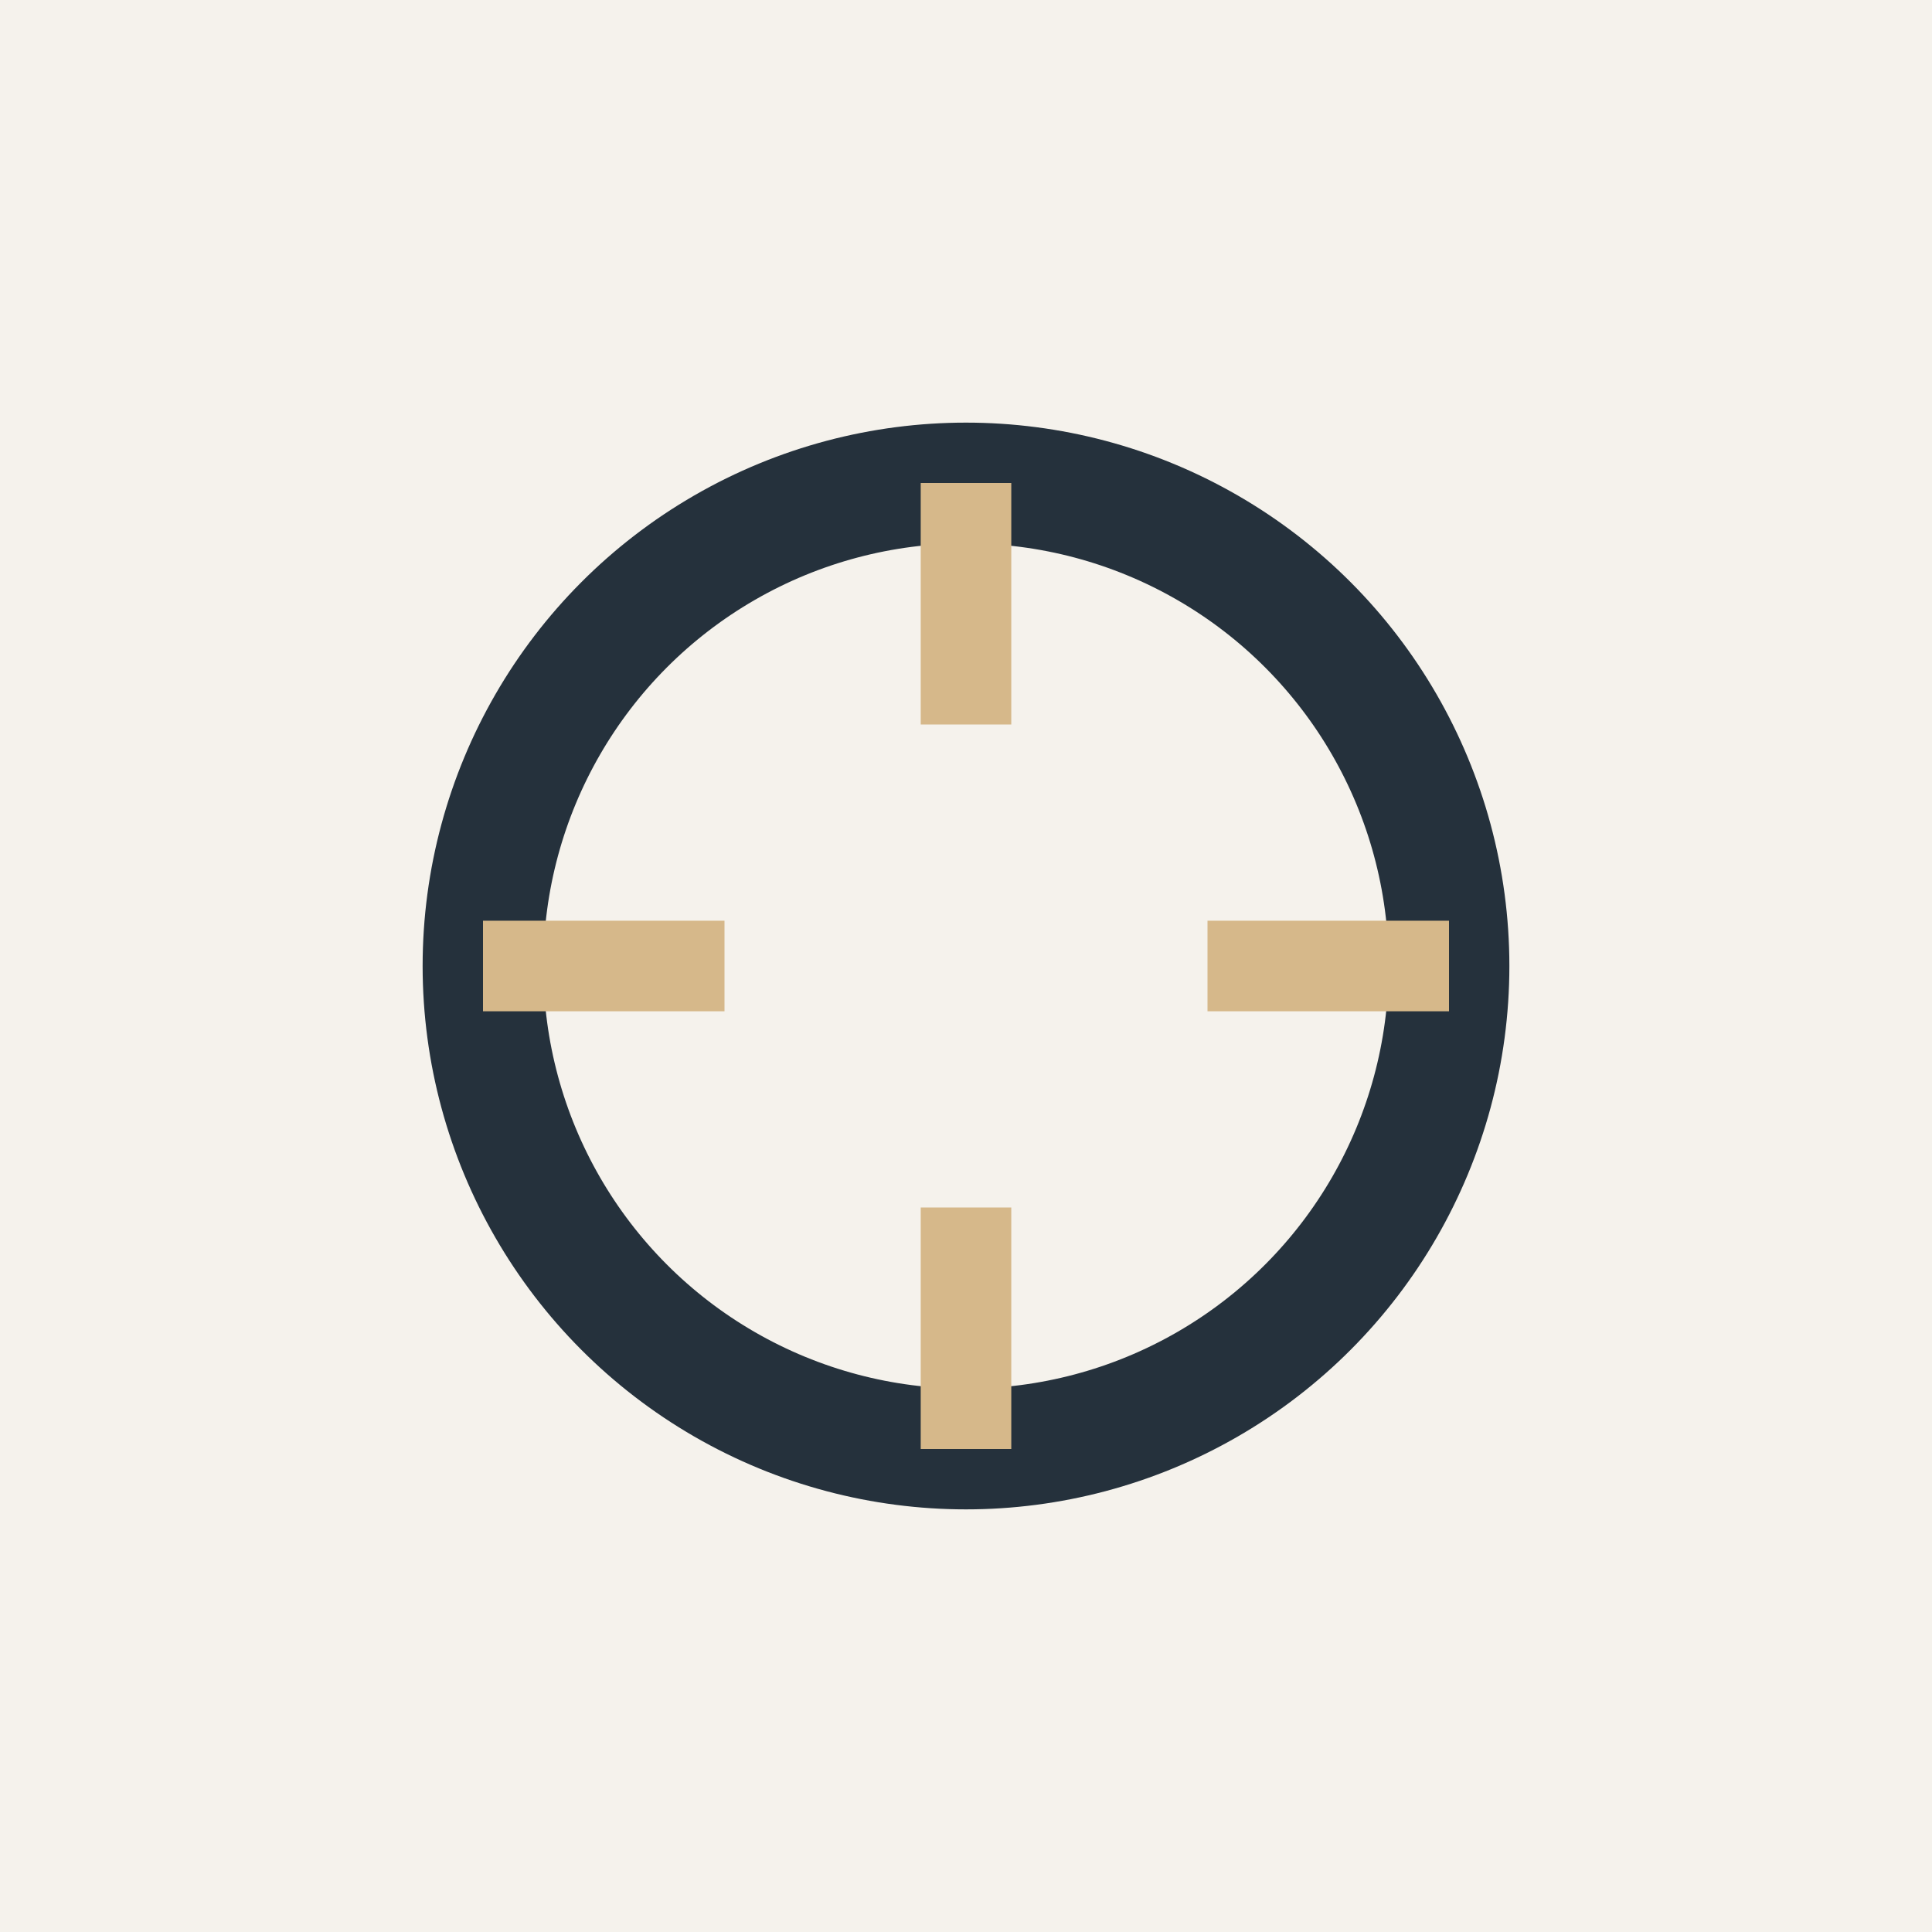
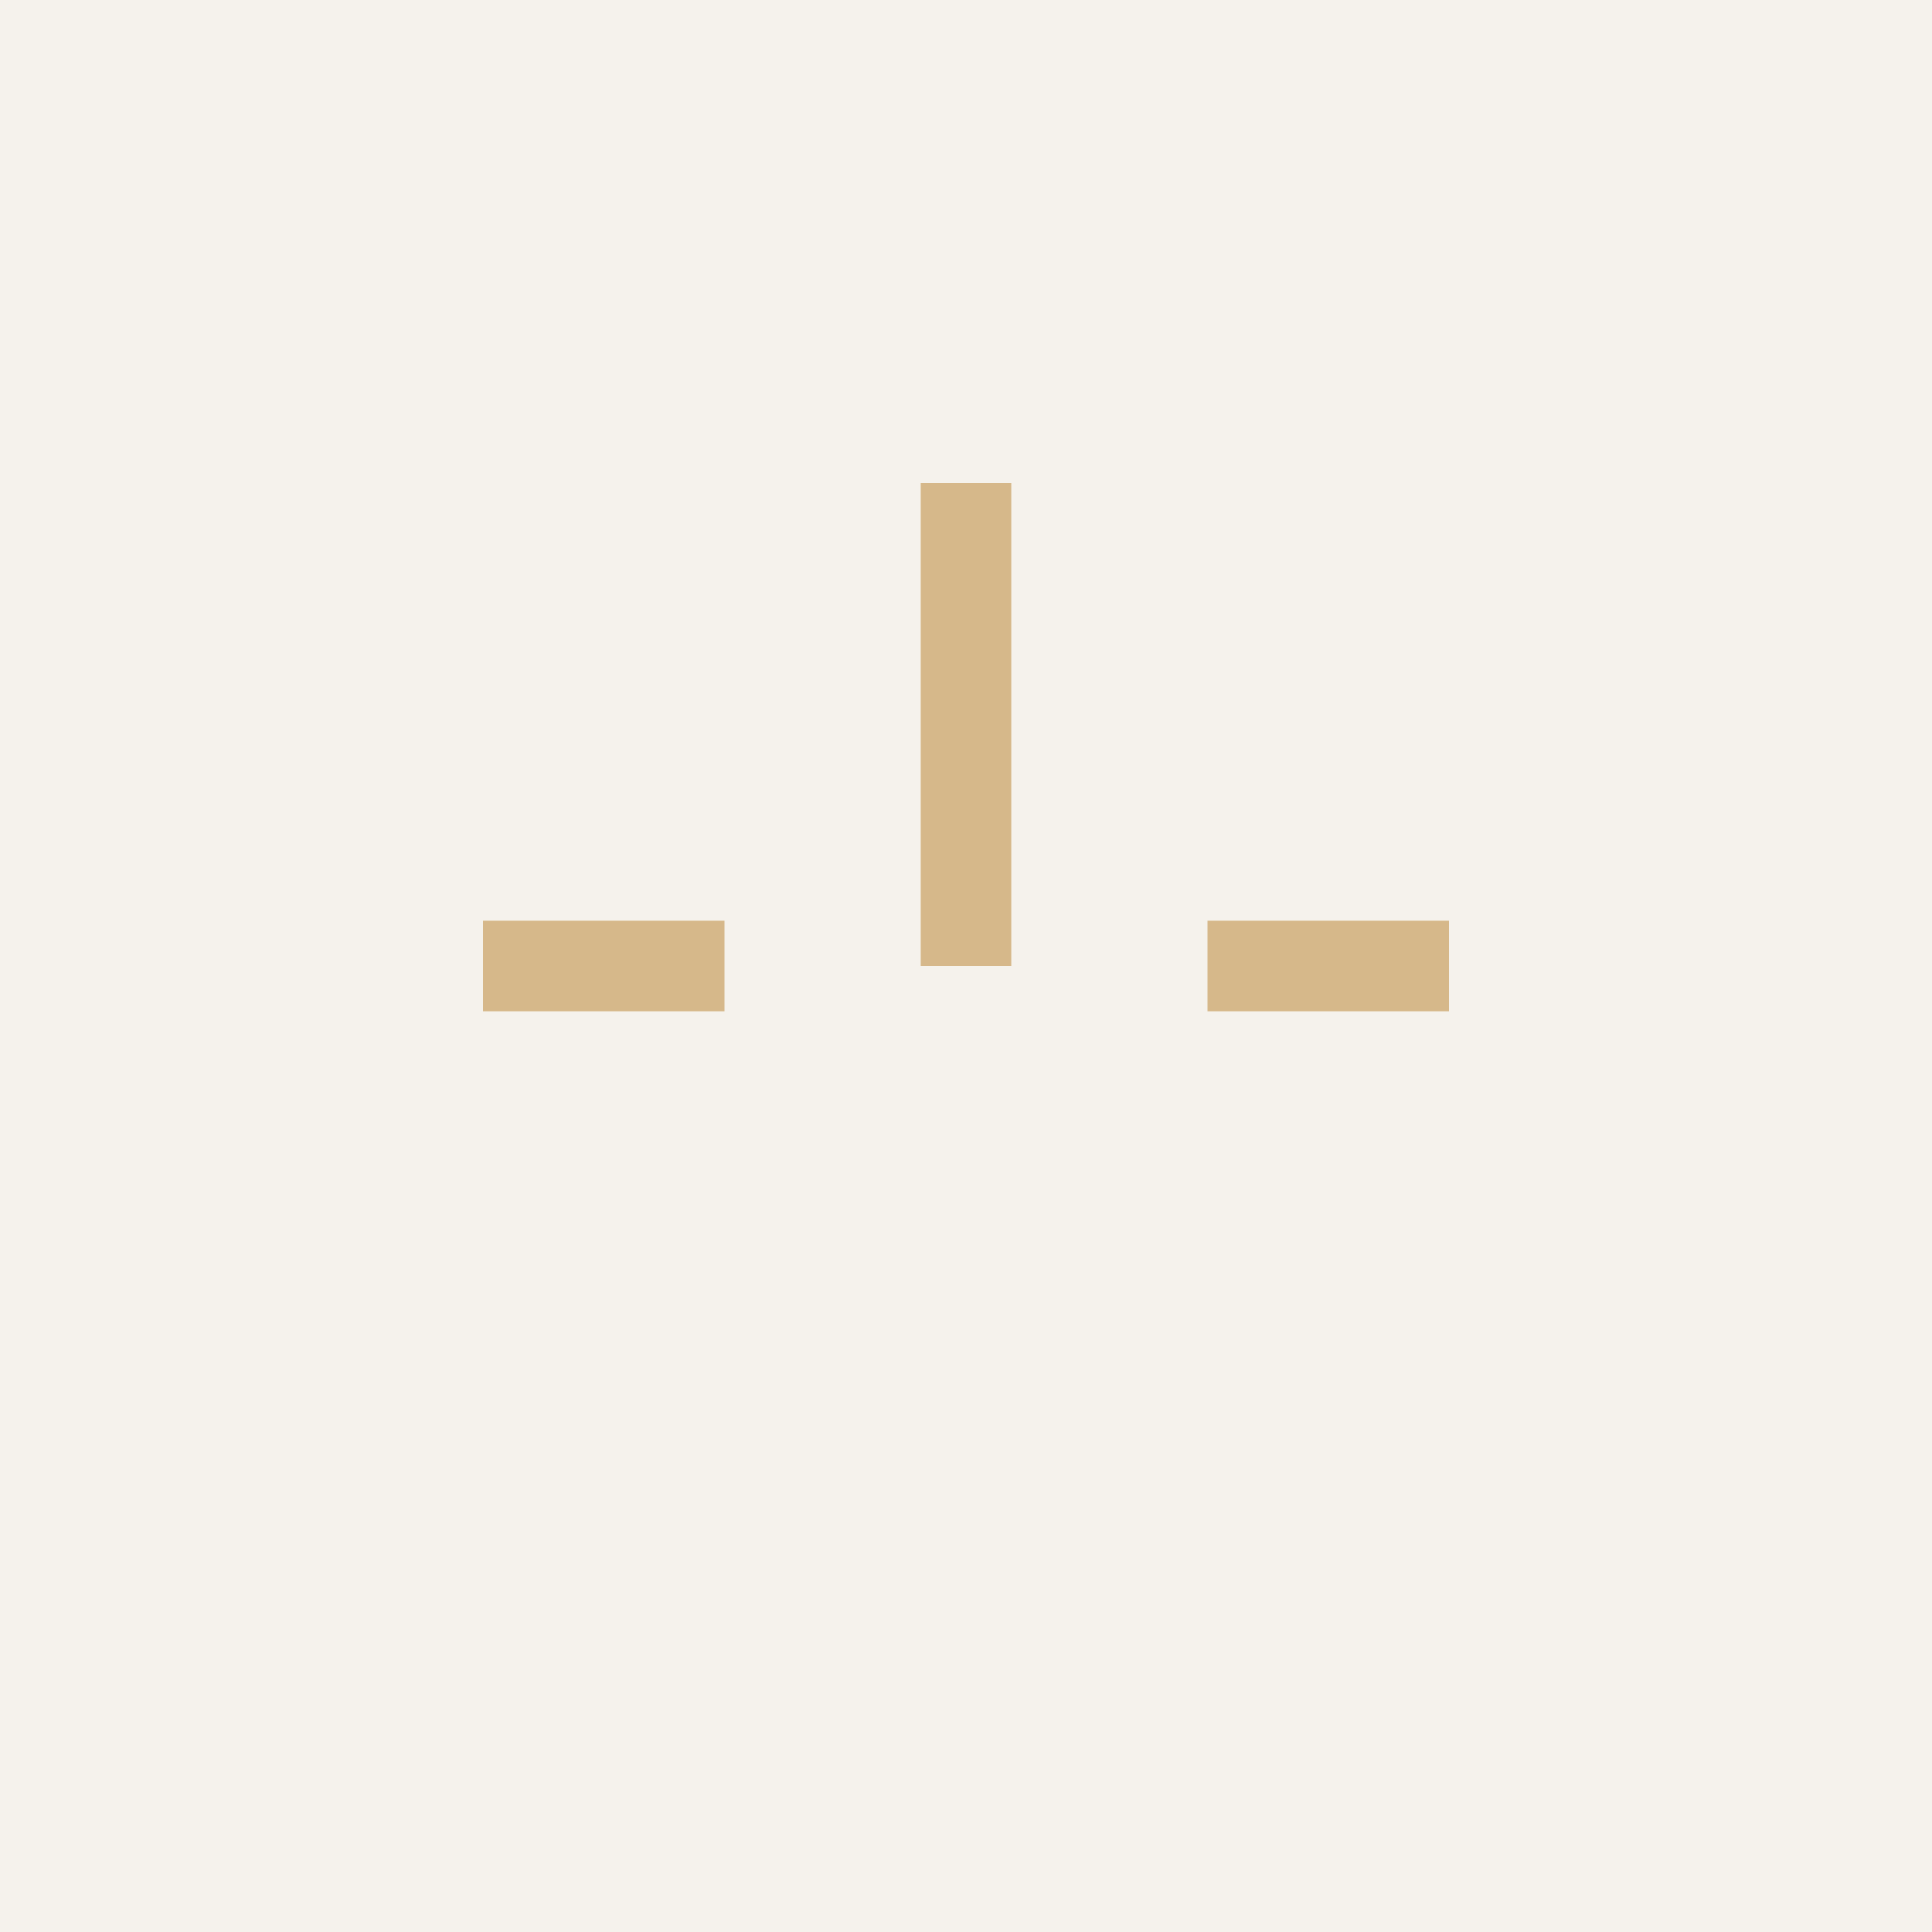
<svg xmlns="http://www.w3.org/2000/svg" width="32" height="32" viewBox="0 0 32 32">
  <rect width="32" height="32" fill="#F5F2EC" />
-   <circle cx="16" cy="16" r="8" fill="none" stroke="#25313C" stroke-width="2" />
-   <path d="M16 8v4M16 20v4M8 16h4M20 16h4" stroke="#D6B88A" stroke-width="1.5" />
+   <path d="M16 8v4v4M8 16h4M20 16h4" stroke="#D6B88A" stroke-width="1.5" />
</svg>